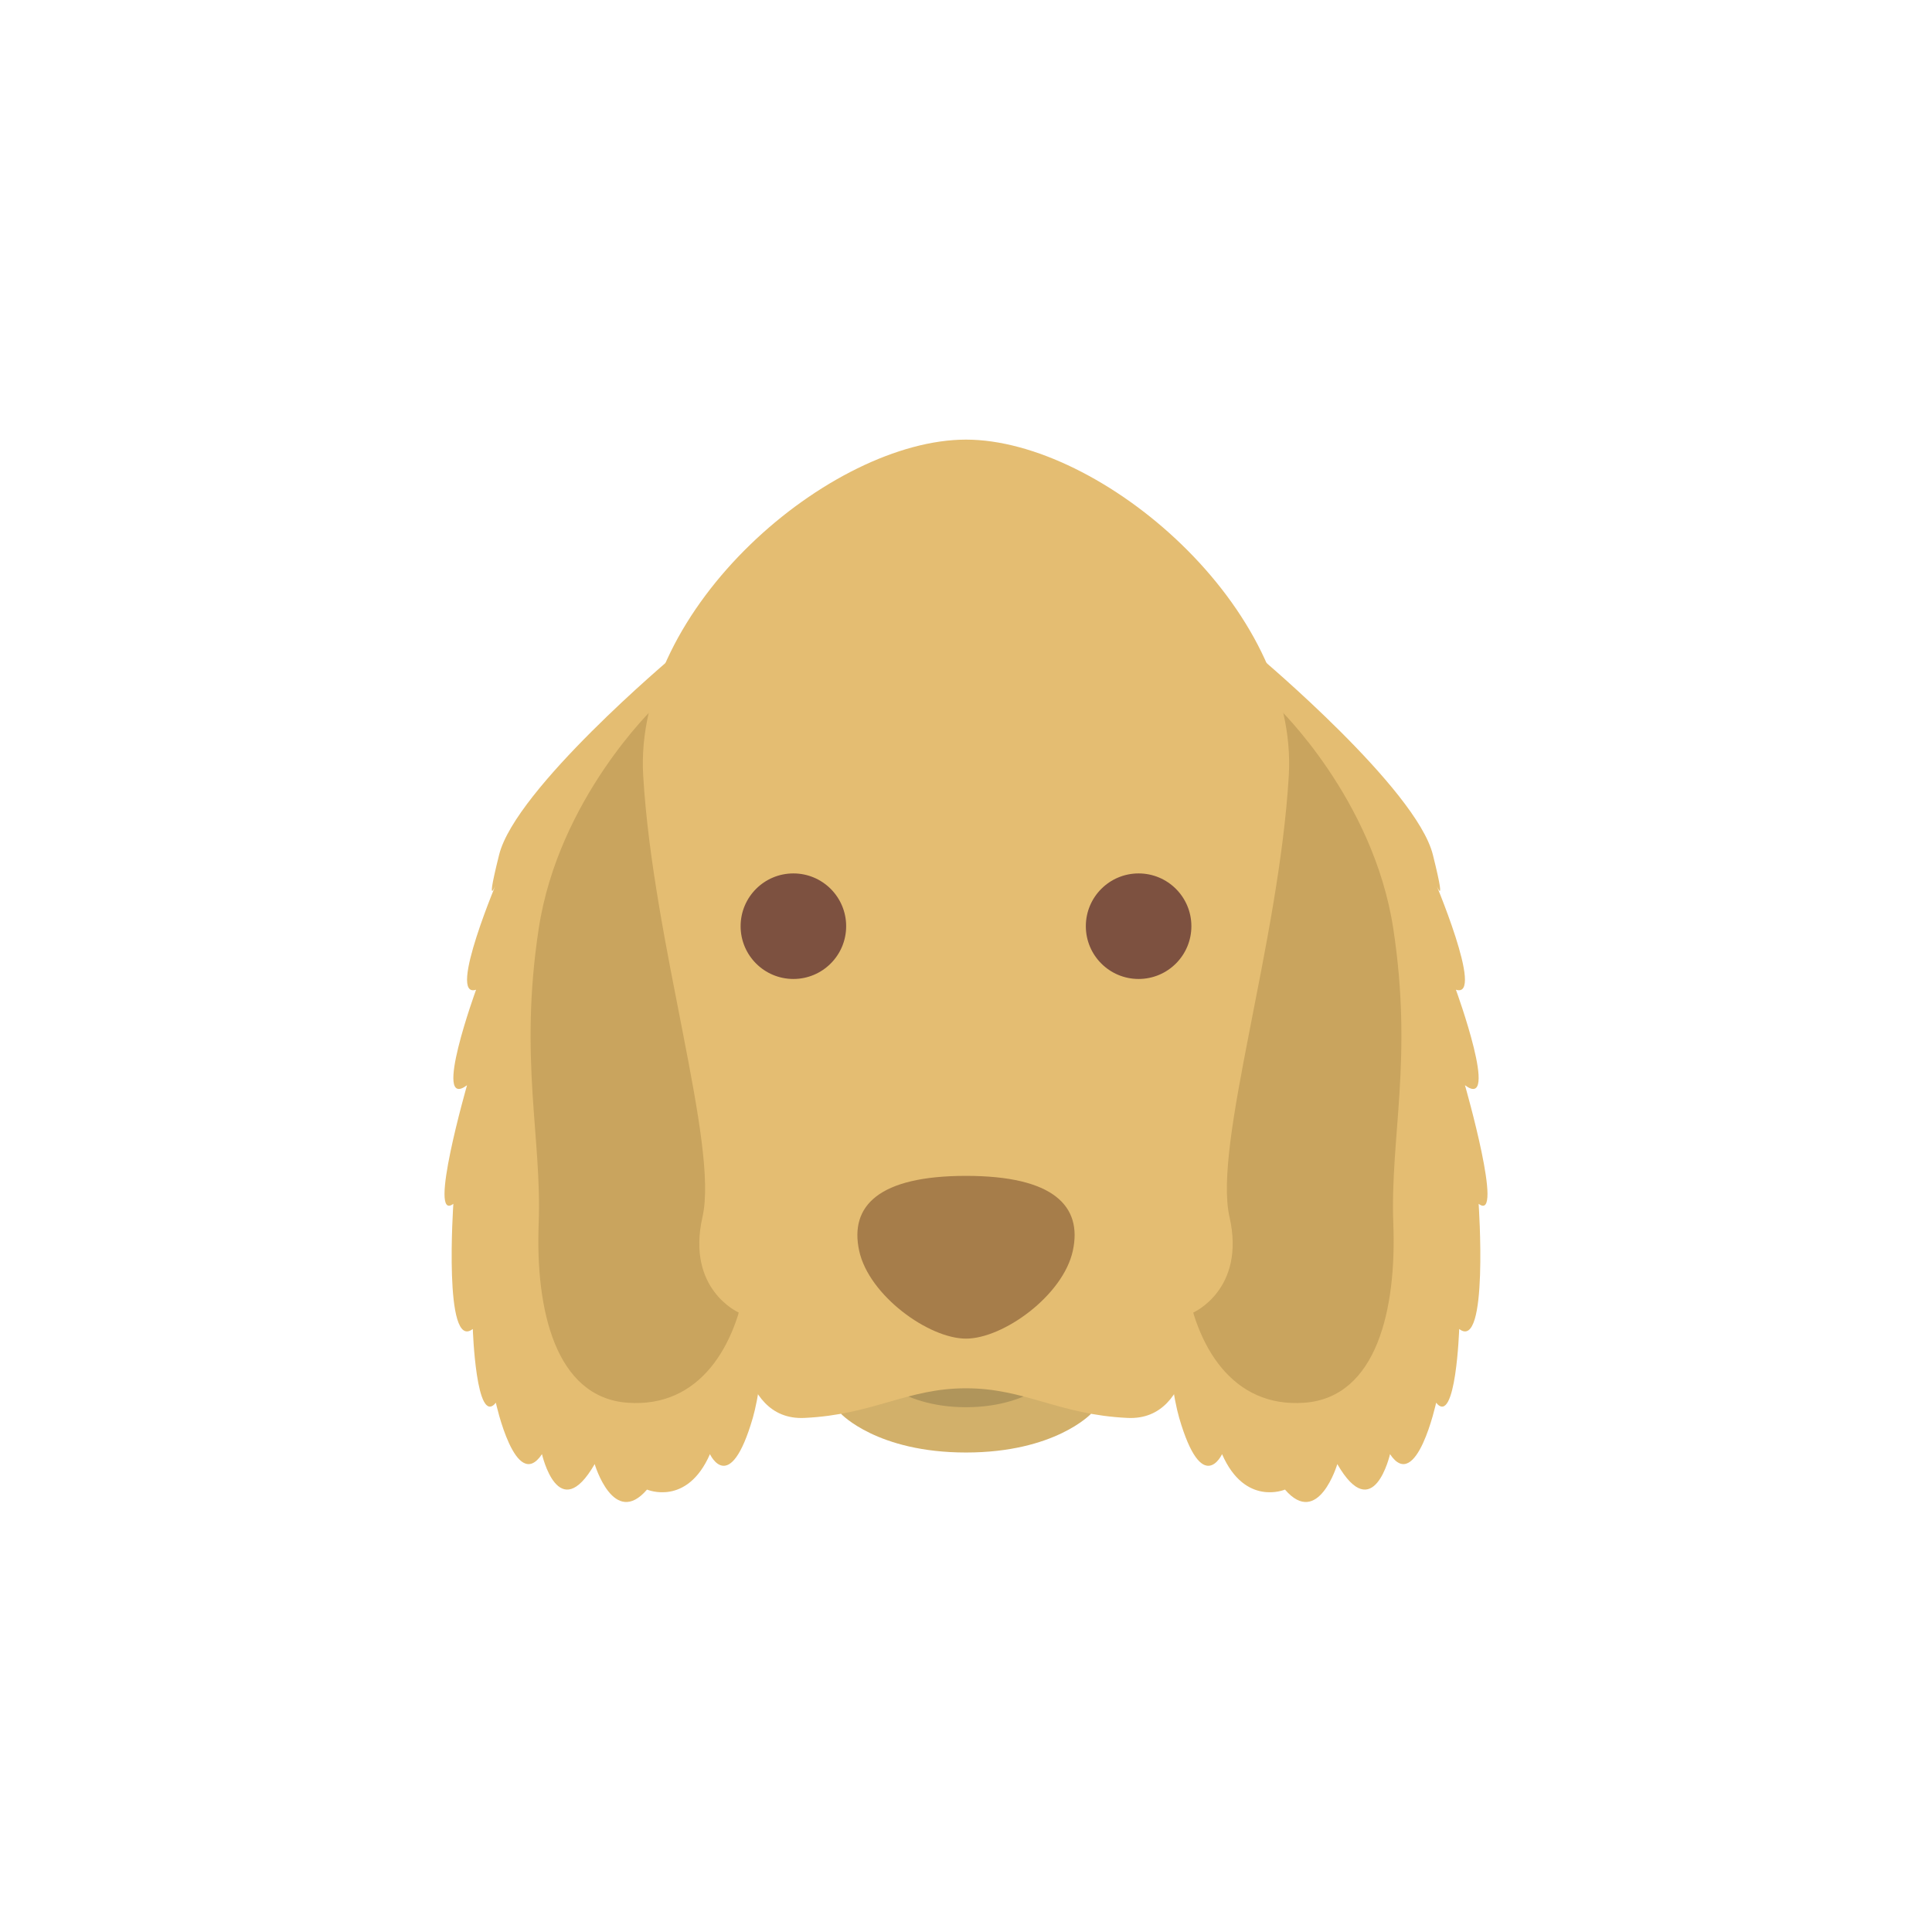
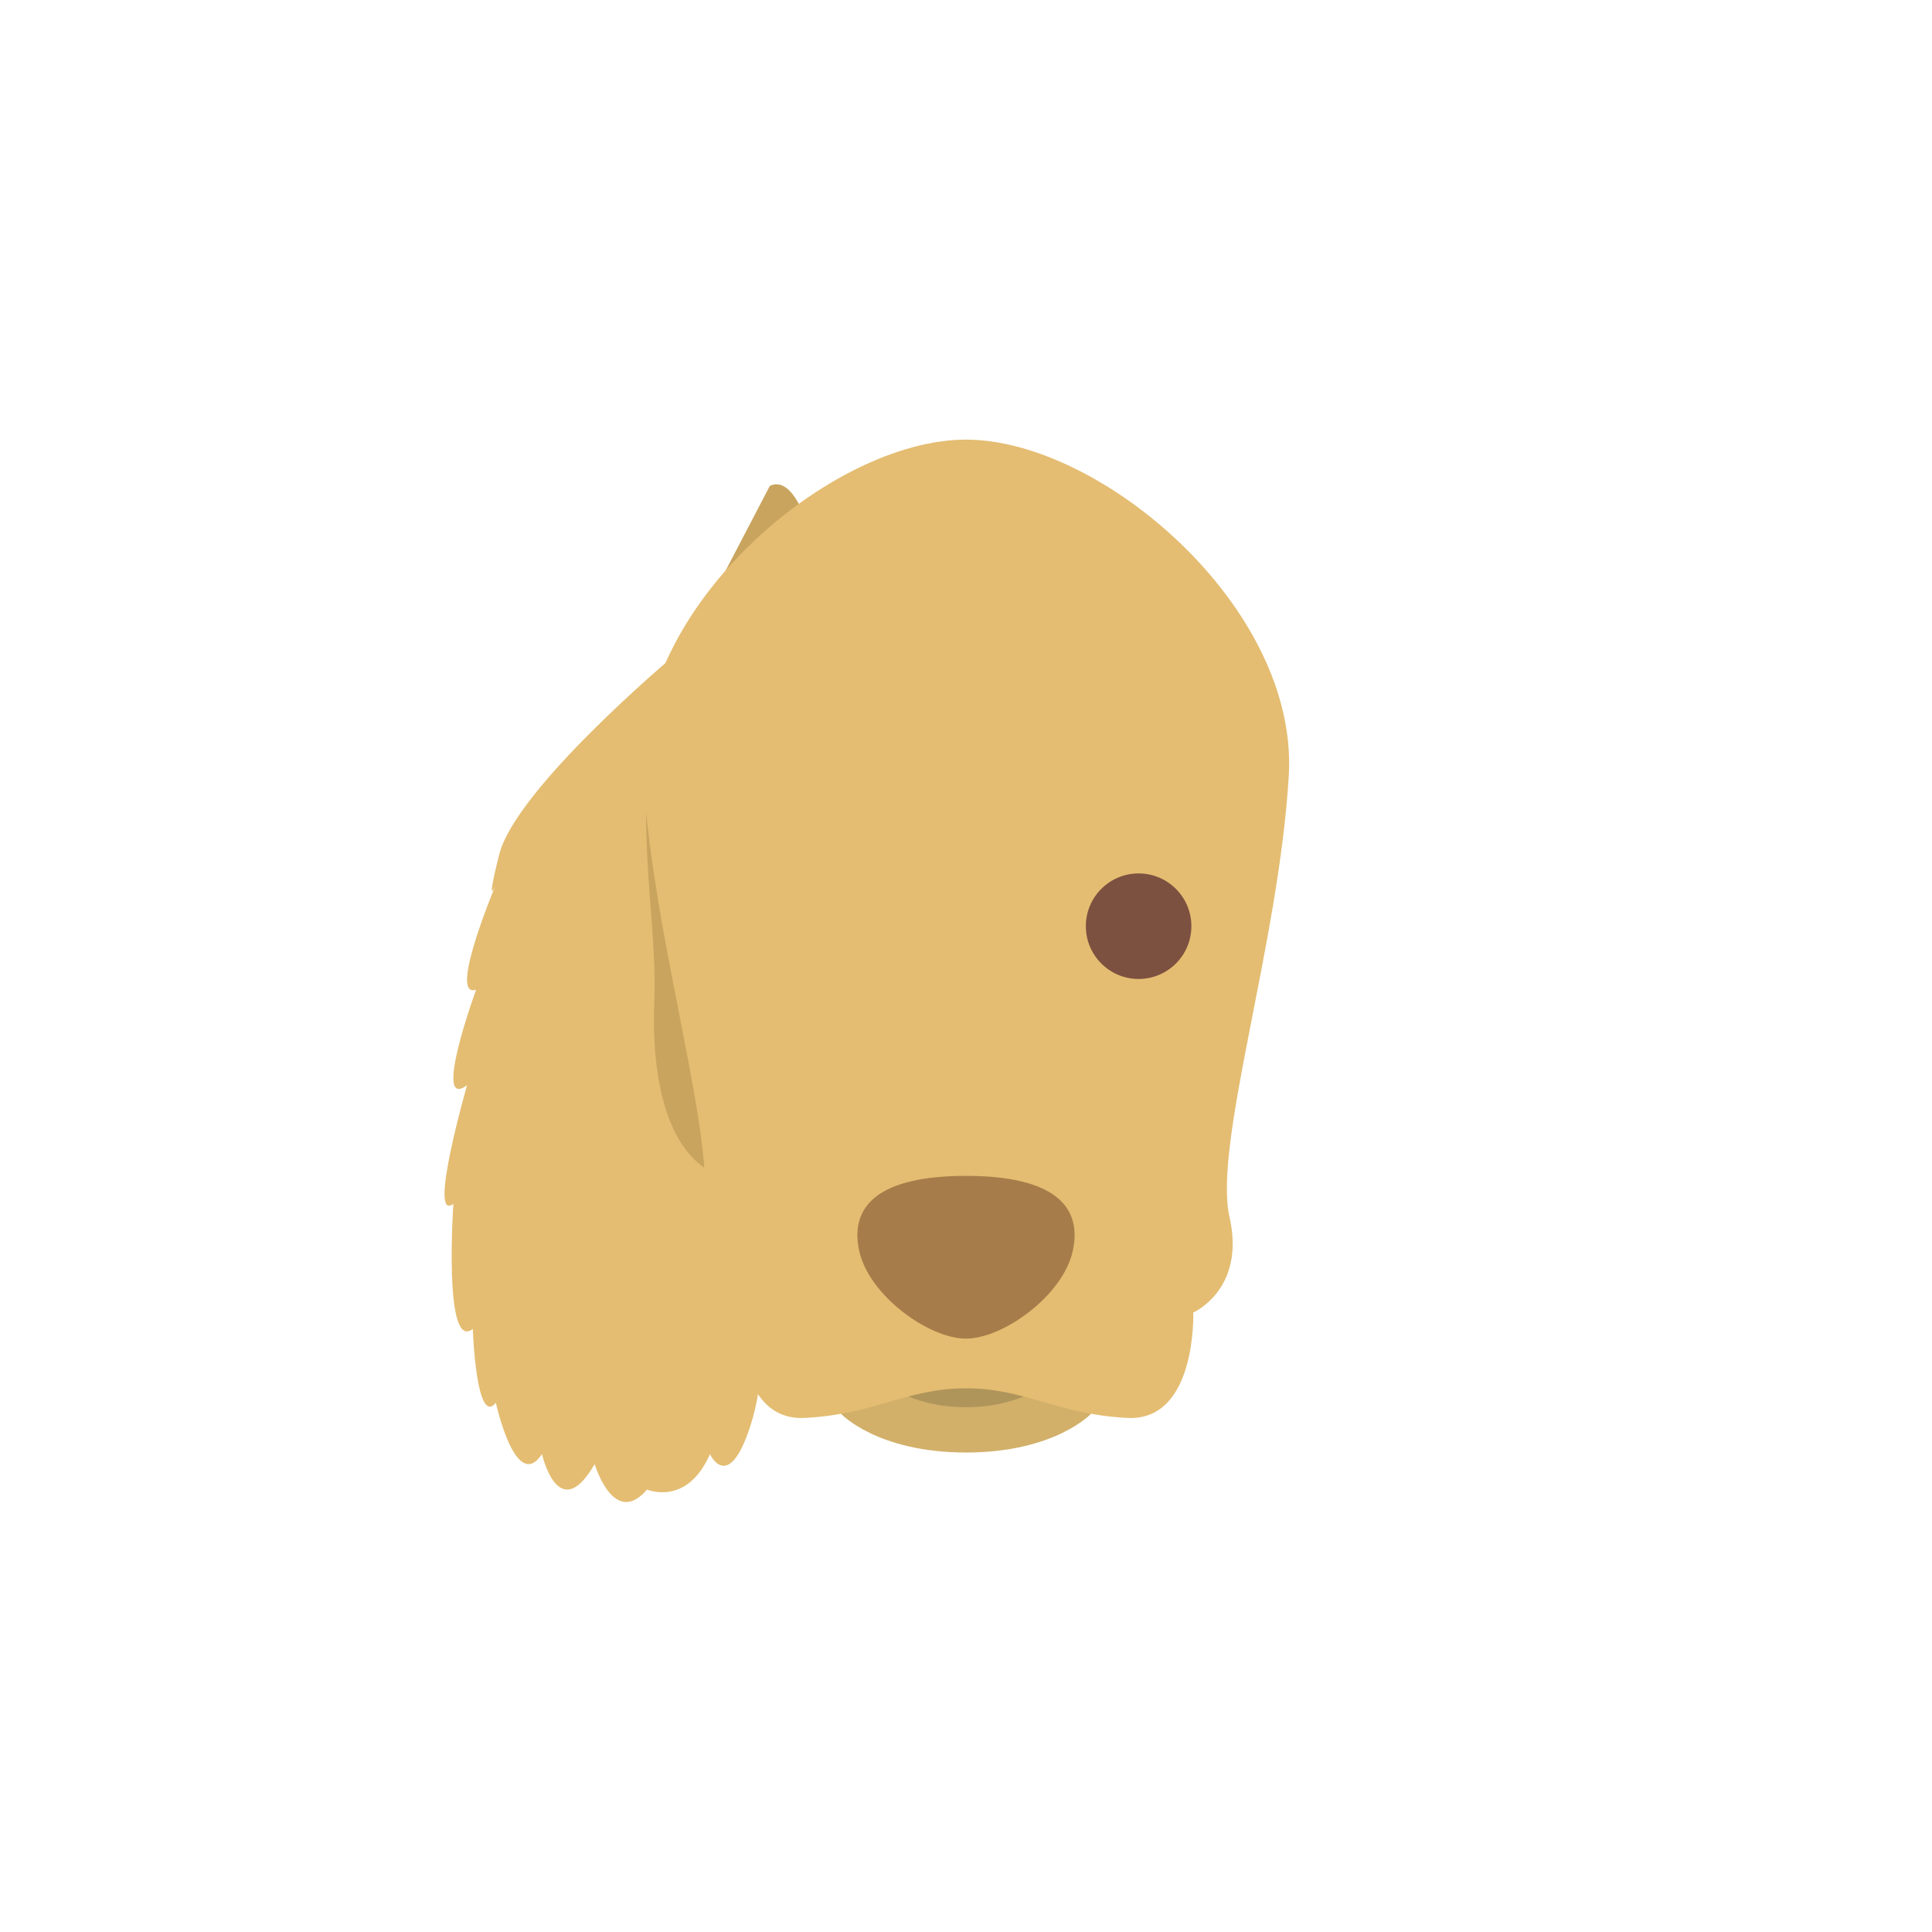
<svg xmlns="http://www.w3.org/2000/svg" id="Laag_1" width="38.1cm" height="38.1cm" viewBox="0 0 1080 1080">
  <defs>
    <style>.cls-1{fill:#e4bd72;}.cls-2{fill:#b0955b;}.cls-3{fill:#a67d4a;}.cls-4{fill:#c9a45e;}.cls-5{fill:#7d5140;}.cls-6{fill:#d2b06a;}</style>
  </defs>
  <path class="cls-6" d="M470.12,790.31s20.17,21.65,69.89,21.65,69.88-21.65,69.88-21.65c0,0-31.22-28.99-69.88-28.99s-69.88,28.99-69.88,28.99Z" />
  <path class="cls-2" d="M485.68,764.99s15.68,21.65,54.33,21.65,54.32-21.65,54.32-21.65c0,0-24.27-28.99-54.32-28.99s-54.32,28.99-54.32,28.99Z" />
  <path class="cls-1" d="M375.84,367.35s-87.6,73.57-96.81,110.4c-9.21,36.83,0,12.23,0,12.23,0,0-29.46,68.79-12.89,63.27,0,0-24.85,68.13-5.06,53.4,0,0-22.2,77.34-7.65,66.29,0,0-5.7,82.86,10.87,69.97,0,0,1.84,54.84,12.89,41.23,0,0,11.05,50.84,25.78,28.74,0,0,9.21,40.59,29.46,5.56,0,0,10.65,35.9,29.26,14.24,0,0,22.3,9.65,35.18-19.81,0,0,11.05,24.02,23.94-20.21,12.89-44.23,16.57-230.17,16.57-273.46s-61.55-151.85-61.55-151.85Z" />
-   <path class="cls-4" d="M365.73,395.42s-53.55,51.07-64.6,123.79c-11.05,72.71,1.84,116.9,0,164.78-1.84,47.87,9.21,97.19,49.72,100.15,40.51,2.96,60.76-32.02,66.29-68.85,5.52-36.83-10.49-339.35-51.41-319.87Z" />
-   <path class="cls-1" d="M704.16,367.35s87.6,73.57,96.81,110.4c9.21,36.83,0,12.23,0,12.23,0,0,29.46,68.79,12.89,63.27,0,0,24.85,68.13,5.06,53.4,0,0,22.2,77.34,7.65,66.29,0,0,5.7,82.86-10.87,69.97,0,0-1.84,54.84-12.89,41.23,0,0-11.05,50.84-25.78,28.74,0,0-9.21,40.59-29.46,5.56,0,0-10.65,35.9-29.26,14.24,0,0-22.3,9.65-35.18-19.81,0,0-11.05,24.02-23.94-20.21-12.89-44.23-16.57-230.17-16.57-273.46s61.55-151.85,61.55-151.85Z" />
-   <path class="cls-4" d="M714.27,395.42s53.55,51.07,64.6,123.79c11.05,72.71-1.84,116.9,0,164.78,1.84,47.87-9.21,97.19-49.72,100.15-40.51,2.96-60.76-32.02-66.29-68.85-5.52-36.83,10.49-339.35,51.41-319.87Z" />
+   <path class="cls-4" d="M365.73,395.42c-11.05,72.71,1.84,116.9,0,164.78-1.84,47.87,9.21,97.19,49.72,100.15,40.51,2.96,60.76-32.02,66.29-68.85,5.52-36.83-10.49-339.35-51.41-319.87Z" />
  <path class="cls-1" d="M540,245.75c-75.49,0-185.97,93.91-180.45,187.82,5.52,93.91,42.35,206.23,33.14,246.74-9.21,40.51,20.25,53.4,20.25,53.4,0,0-2.04,60.76,36.73,58.92,38.77-1.84,57.18-16.57,90.32-16.57s51.56,14.73,90.33,16.57c38.77,1.84,36.73-58.92,36.73-58.92,0,0,29.46-12.89,20.25-53.4-9.21-40.51,27.62-152.83,33.14-246.74,5.52-93.91-104.96-187.82-180.45-187.82Z" />
  <path class="cls-3" d="M540,657.32c-48.86,0-65.15,16.8-59.72,41.85,5.43,25.05,38.91,49.13,59.72,49.13s54.29-24.08,59.72-49.13c5.43-25.05-10.86-41.85-59.72-41.85Z" />
  <circle class="cls-5" cx="636.49" cy="517.75" r="29.5" />
-   <circle class="cls-5" cx="443.51" cy="517.75" r="29.5" />
</svg>